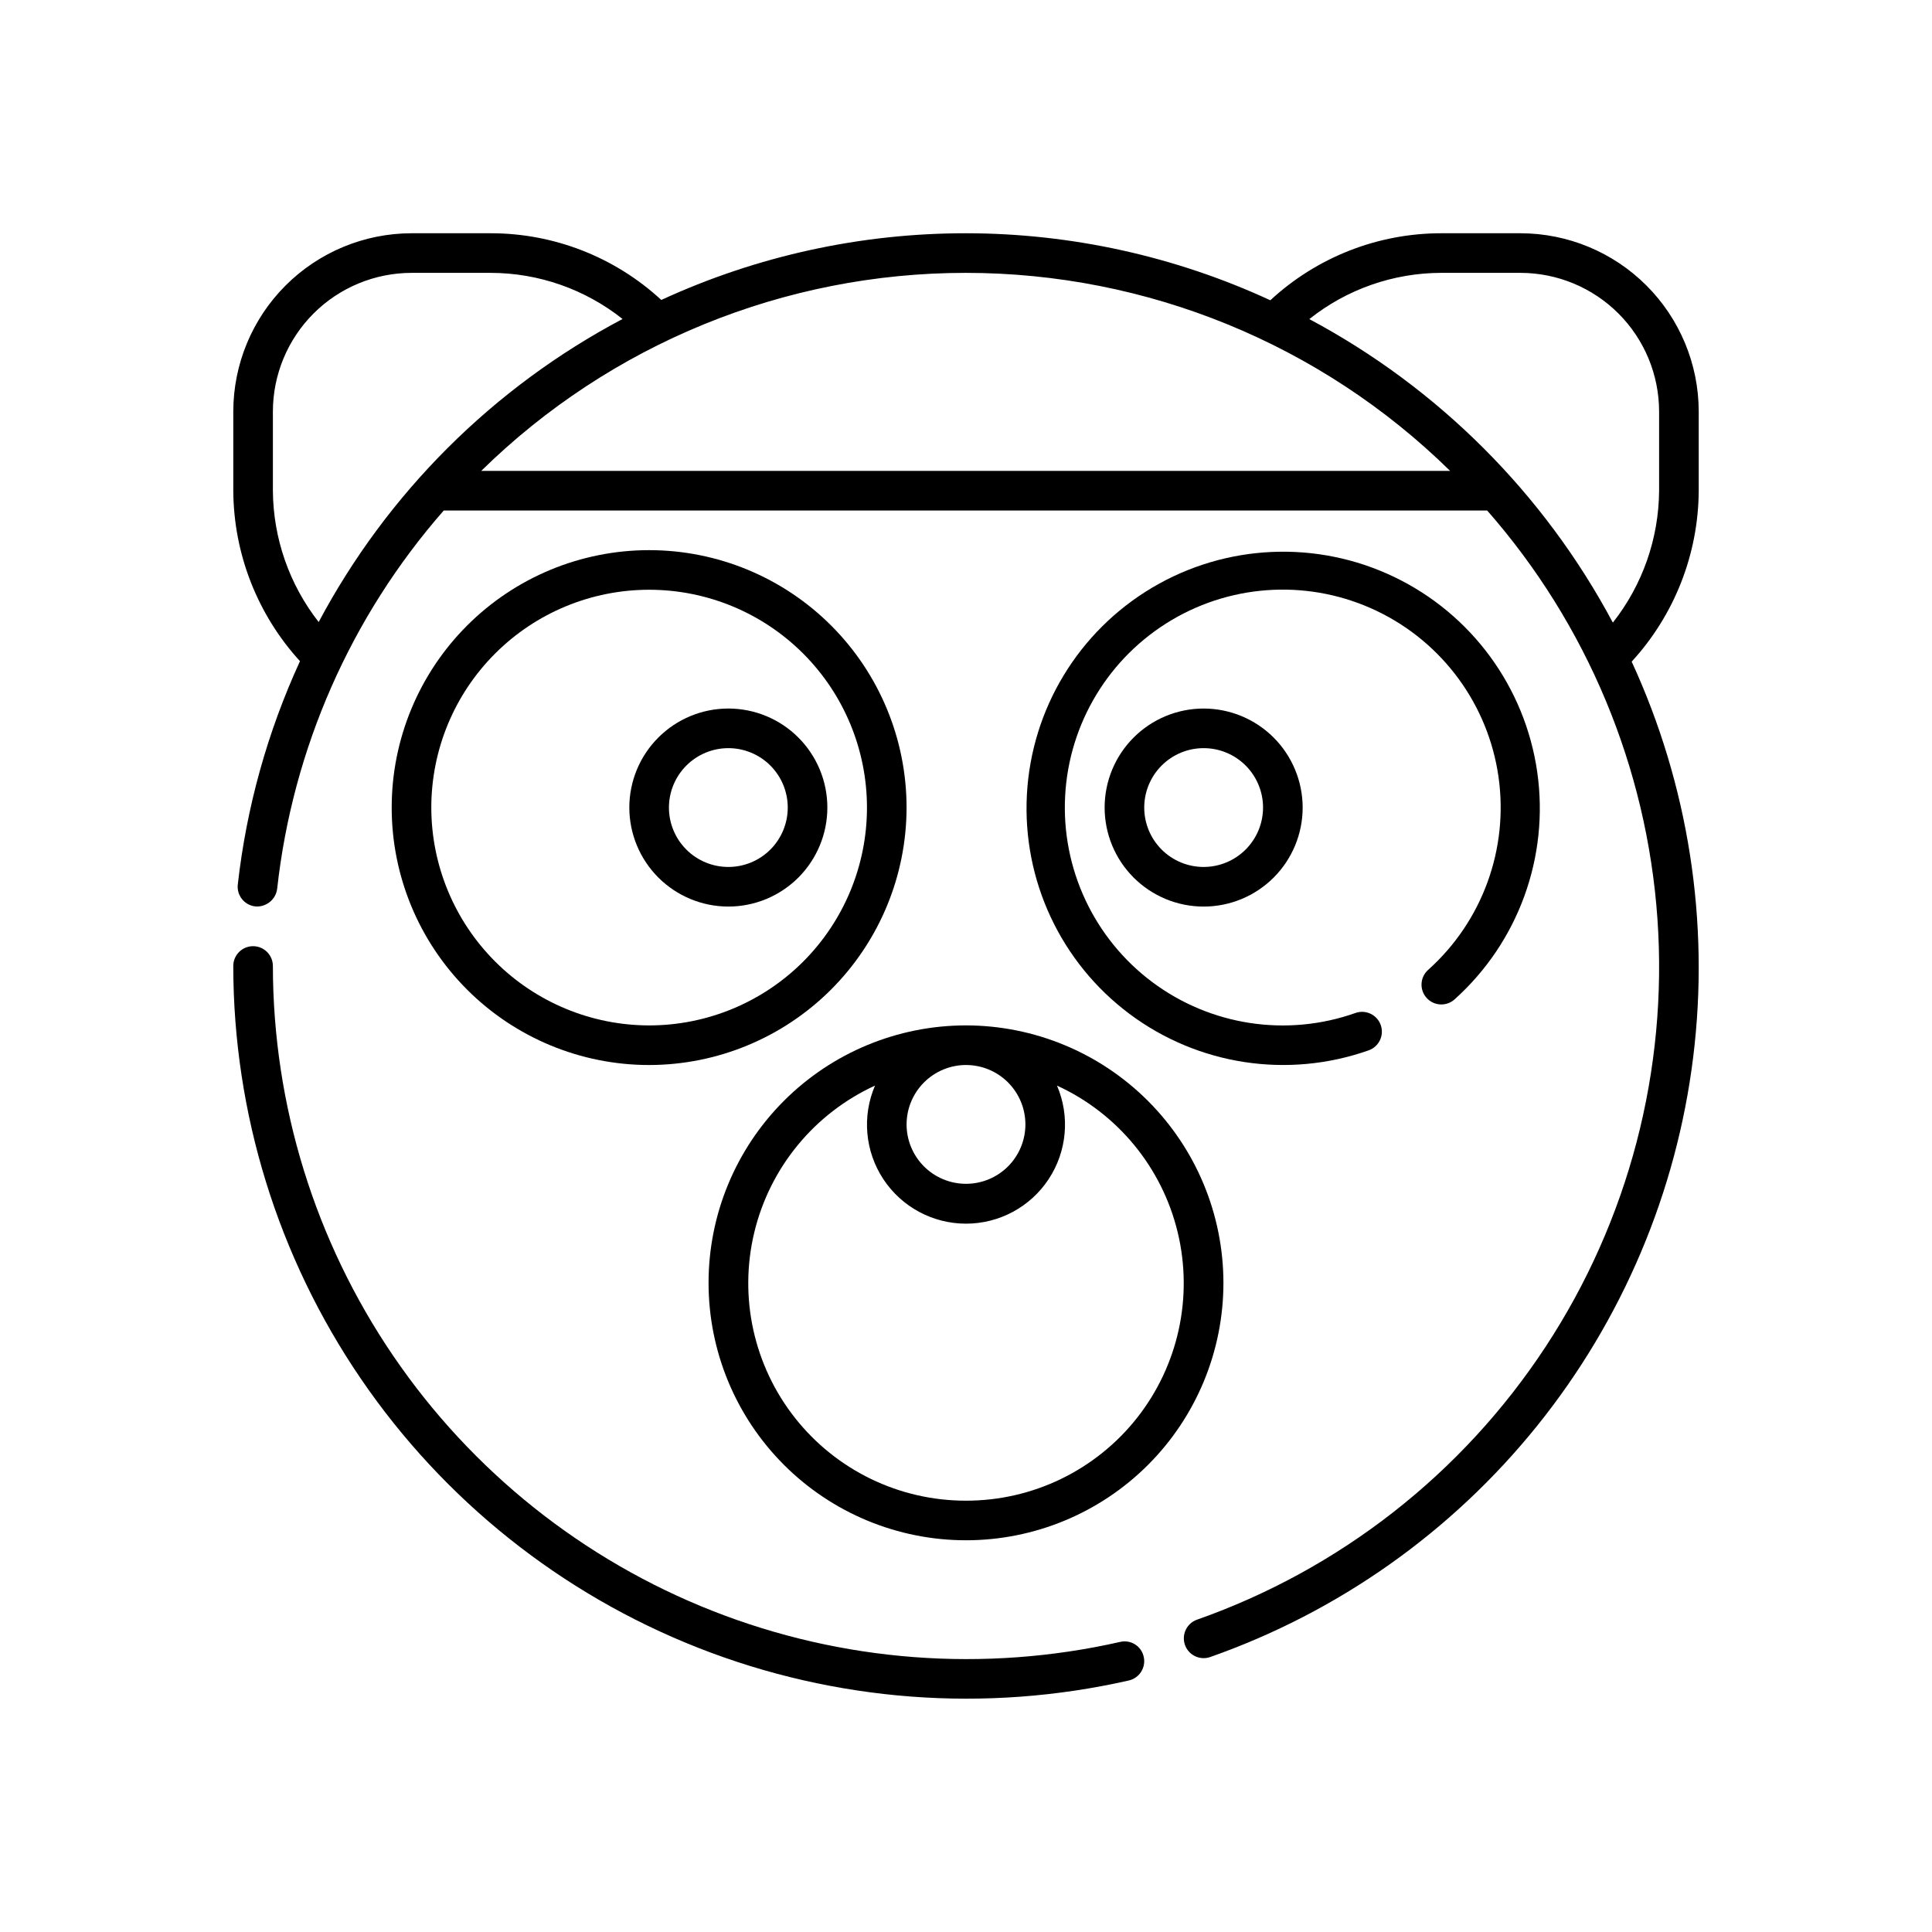
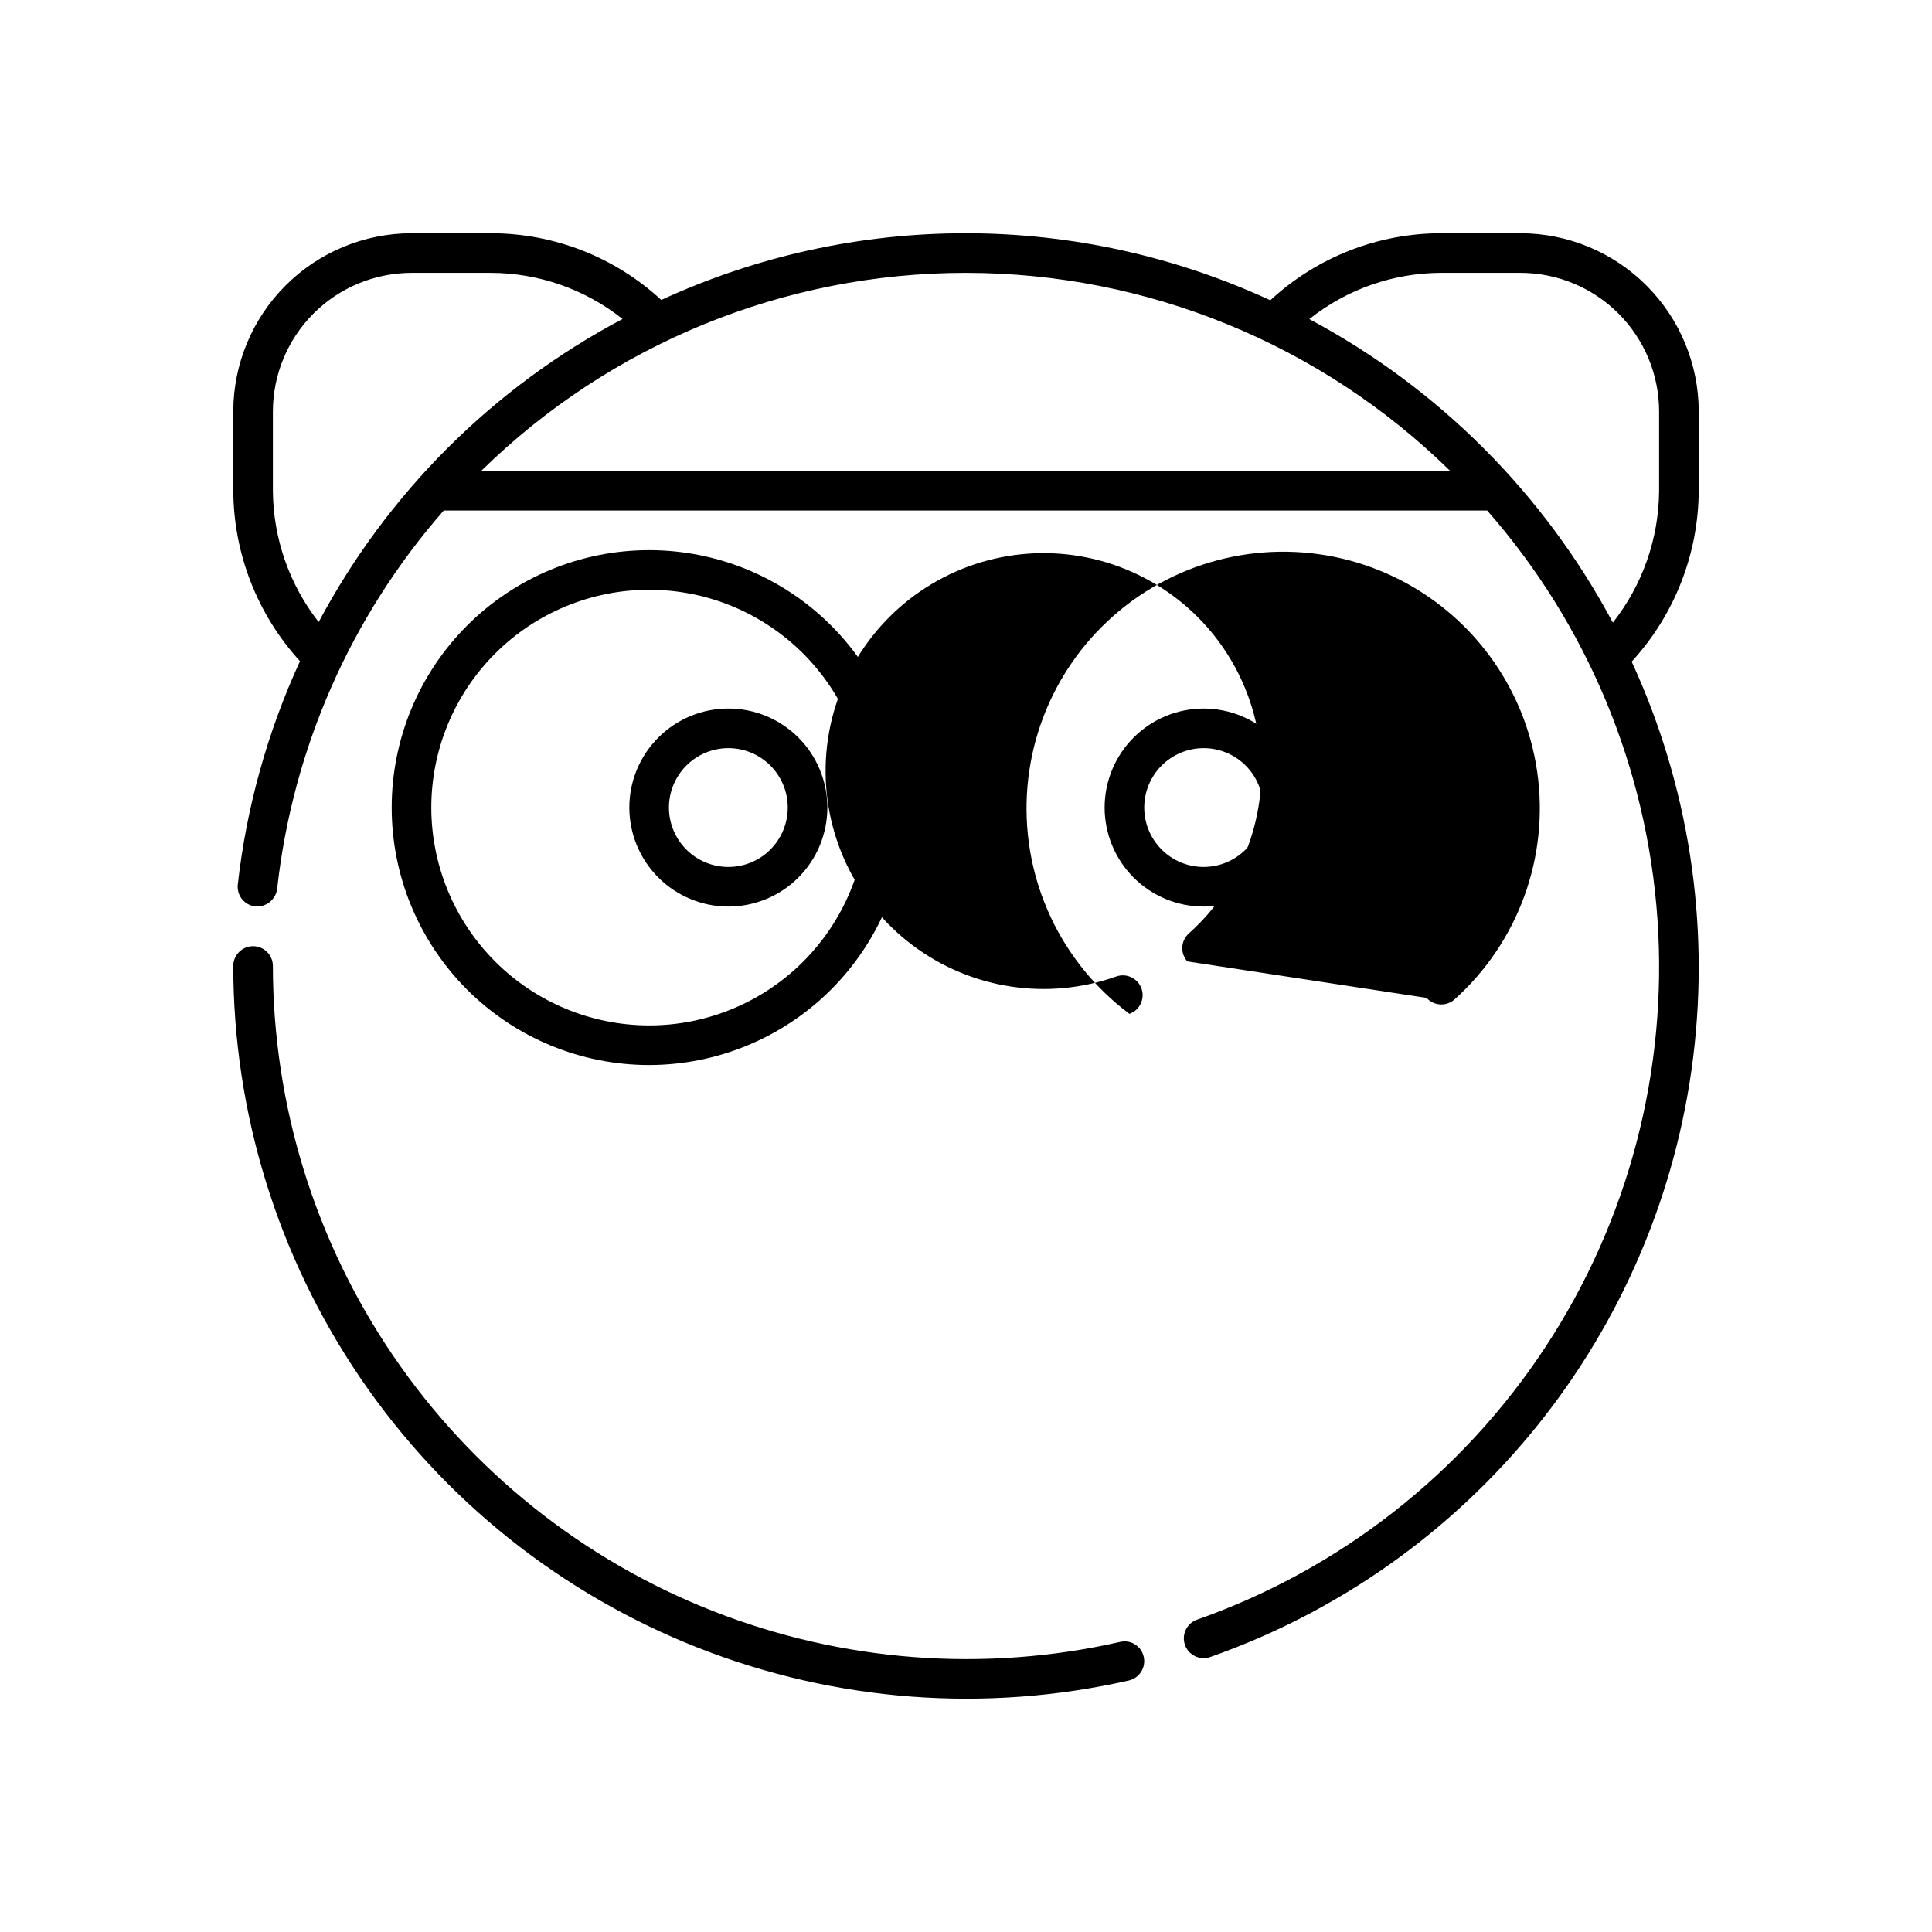
<svg xmlns="http://www.w3.org/2000/svg" fill="#000000" width="800px" height="800px" version="1.1" viewBox="144 144 512 512">
  <g>
    <path d="m384.25 358.02c0-18.094-7.188-35.449-19.98-48.242-12.797-12.797-30.148-19.984-48.242-19.984s-35.449 7.188-48.242 19.984c-12.797 12.793-19.984 30.148-19.984 48.242s7.188 35.445 19.984 48.242c12.793 12.793 30.148 19.98 48.242 19.98 18.086-0.02 35.426-7.215 48.219-20.004 12.789-12.793 19.984-30.133 20.004-48.219zm-125.95 0c0-15.312 6.082-29.996 16.91-40.82 10.824-10.828 25.508-16.91 40.82-16.91 15.309 0 29.992 6.082 40.82 16.91 10.824 10.824 16.906 25.508 16.906 40.82 0 15.309-6.082 29.992-16.906 40.82-10.828 10.824-25.512 16.906-40.82 16.906-15.309-0.016-29.98-6.102-40.805-16.926-10.82-10.82-16.91-25.496-16.926-40.801z" />
-     <path d="m522.06 408.45c1.934 2.156 5.25 2.336 7.41 0.402 16.91-15.172 25.133-37.785 21.91-60.277-3.223-22.488-17.461-41.887-37.953-51.699-20.492-9.812-44.531-8.742-64.07 2.848-19.543 11.59-32.004 32.176-33.219 54.863-1.215 22.688 8.98 44.484 27.172 58.094s41.98 17.238 63.402 9.668c2.734-0.965 4.164-3.969 3.199-6.703-0.969-2.731-3.969-4.164-6.703-3.195-18.191 6.438-38.398 3.359-53.852-8.195-15.453-11.559-24.113-30.07-23.082-49.34 1.035-19.27 11.625-36.75 28.223-46.59 16.602-9.84 37.02-10.738 54.422-2.391 17.398 8.344 29.48 24.828 32.199 43.934 2.719 19.102-4.281 38.305-18.66 51.172-2.156 1.938-2.336 5.254-0.398 7.41z" />
-     <path d="m400 415.74c-18.094 0-35.449 7.188-48.242 19.984-12.797 12.793-19.984 30.145-19.984 48.238 0 18.098 7.188 35.449 19.984 48.242 12.793 12.797 30.148 19.984 48.242 19.984s35.445-7.188 48.242-19.984c12.793-12.793 19.98-30.145 19.98-48.242-0.02-18.086-7.215-35.426-20.004-48.215-12.793-12.793-30.133-19.988-48.219-20.008zm0 10.496c4.176 0 8.18 1.66 11.133 4.613 2.949 2.949 4.609 6.957 4.609 11.133s-1.66 8.18-4.609 11.133c-2.953 2.949-6.957 4.609-11.133 4.609s-8.18-1.66-11.133-4.609c-2.953-2.953-4.613-6.957-4.613-11.133 0.004-4.176 1.664-8.18 4.617-11.129 2.953-2.953 6.953-4.613 11.129-4.617zm0 115.46c-17.672 0.023-34.379-8.062-45.32-21.934-10.945-13.875-14.918-32.004-10.781-49.184 4.137-17.18 15.926-31.512 31.988-38.883-3.481 8.109-2.652 17.422 2.203 24.789 4.856 7.367 13.086 11.801 21.91 11.801 8.82 0 17.055-4.434 21.906-11.801 4.856-7.367 5.684-16.68 2.207-24.789 16.059 7.371 27.852 21.703 31.988 38.883 4.137 17.18 0.16 35.309-10.781 49.184-10.945 13.871-27.652 21.957-45.32 21.934z" />
+     <path d="m522.06 408.45c1.934 2.156 5.25 2.336 7.41 0.402 16.91-15.172 25.133-37.785 21.91-60.277-3.223-22.488-17.461-41.887-37.953-51.699-20.492-9.812-44.531-8.742-64.07 2.848-19.543 11.59-32.004 32.176-33.219 54.863-1.215 22.688 8.98 44.484 27.172 58.094c2.734-0.965 4.164-3.969 3.199-6.703-0.969-2.731-3.969-4.164-6.703-3.195-18.191 6.438-38.398 3.359-53.852-8.195-15.453-11.559-24.113-30.07-23.082-49.34 1.035-19.27 11.625-36.75 28.223-46.59 16.602-9.84 37.02-10.738 54.422-2.391 17.398 8.344 29.48 24.828 32.199 43.934 2.719 19.102-4.281 38.305-18.66 51.172-2.156 1.938-2.336 5.254-0.398 7.41z" />
    <path d="m462.98 331.77c-6.961 0-13.637 2.766-18.555 7.688-4.922 4.918-7.688 11.594-7.688 18.555 0 6.957 2.766 13.633 7.688 18.555 4.918 4.918 11.594 7.684 18.555 7.684 6.957 0 13.633-2.766 18.551-7.684 4.922-4.922 7.688-11.598 7.688-18.555-0.008-6.957-2.773-13.629-7.691-18.551-4.922-4.918-11.59-7.684-18.547-7.691zm0 41.984c-4.176 0-8.184-1.656-11.133-4.609-2.953-2.953-4.613-6.957-4.613-11.133s1.66-8.18 4.613-11.133c2.949-2.953 6.957-4.613 11.133-4.613 4.172 0 8.18 1.66 11.133 4.613 2.949 2.953 4.609 6.957 4.609 11.133-0.004 4.172-1.664 8.176-4.617 11.125-2.949 2.953-6.953 4.613-11.125 4.617z" />
    <path d="m337.02 384.25c6.957 0 13.633-2.766 18.555-7.684 4.918-4.922 7.684-11.598 7.684-18.555 0-6.961-2.766-13.637-7.684-18.555-4.922-4.922-11.598-7.688-18.555-7.688-6.961 0-13.633 2.766-18.555 7.688-4.922 4.918-7.688 11.594-7.688 18.555 0.008 6.957 2.773 13.625 7.691 18.547 4.922 4.918 11.594 7.688 18.551 7.691zm0-41.984c4.176 0 8.18 1.66 11.133 4.613 2.953 2.953 4.609 6.957 4.609 11.133s-1.656 8.18-4.609 11.133c-2.953 2.953-6.957 4.609-11.133 4.609-4.176 0-8.18-1.656-11.133-4.609-2.953-2.953-4.613-6.957-4.613-11.133 0.004-4.176 1.664-8.176 4.617-11.129s6.953-4.613 11.129-4.617z" />
    <path d="m594.18 253.05c-0.016-12.523-4.996-24.527-13.852-33.383-8.852-8.855-20.859-13.836-33.383-13.852h-20.992c-16.801-0.004-32.98 6.34-45.301 17.762-25.297-11.684-52.828-17.746-80.691-17.762-27.867-0.012-55.402 6.016-80.711 17.676-12.309-11.367-28.445-17.68-45.199-17.676h-20.992c-12.523 0.016-24.527 4.996-33.383 13.852s-13.836 20.859-13.852 33.383v20.992c0.094 16.73 6.391 32.828 17.676 45.18-8.613 18.73-14.18 38.715-16.484 59.199-0.316 2.879 1.762 5.473 4.641 5.789 2.863 0.25 5.414-1.797 5.793-4.644 4.102-37.156 19.516-72.16 44.152-100.28h276.51c26.484 30.164 42.336 68.184 45.129 108.23 2.793 40.039-7.633 79.895-29.672 113.44-22.039 33.547-54.48 58.938-92.34 72.27-2.734 0.965-4.164 3.969-3.199 6.703 0.969 2.731 3.969 4.164 6.703 3.195 34.012-11.961 64.008-33.176 86.617-61.258 22.609-28.082 36.934-61.918 41.363-97.695 4.426-35.781-1.219-72.086-16.301-104.83 11.344-12.367 17.676-28.512 17.77-45.293zm-365.73 55.797c-7.781-9.941-12.047-22.184-12.133-34.805v-20.992c0.016-9.738 3.887-19.078 10.773-25.965 6.887-6.887 16.227-10.758 25.965-10.773h20.992c12.688 0.02 25 4.328 34.934 12.223-34.27 18.121-62.316 46.094-80.531 80.312zm43.078-40.055c34.27-33.637 80.367-52.48 128.39-52.48 48.016 0 94.117 18.844 128.38 52.48zm312.15 5.25c-0.086 12.691-4.398 24.992-12.258 34.957-18.246-34.195-46.246-62.191-80.441-80.434 9.941-7.918 22.266-12.234 34.969-12.254h20.992c9.742 0.016 19.078 3.887 25.965 10.773 6.887 6.887 10.762 16.227 10.773 25.965z" />
    <path d="m440.82 579.13c-35.984 8.156-73.594 5.301-107.93-8.203-34.34-13.504-63.82-37.023-84.609-67.508-20.793-30.484-31.93-66.52-31.965-103.42 0-2.898-2.348-5.25-5.246-5.25-2.898 0-5.25 2.352-5.25 5.25 0.031 39.004 11.801 77.102 33.777 109.33 21.977 32.227 53.145 57.09 89.445 71.363 36.301 14.273 76.059 17.289 114.1 8.656 2.824-0.641 4.594-3.449 3.957-6.273-0.289-1.363-1.121-2.555-2.305-3.297-1.18-0.746-2.613-0.977-3.969-0.648z" />
  </g>
</svg>